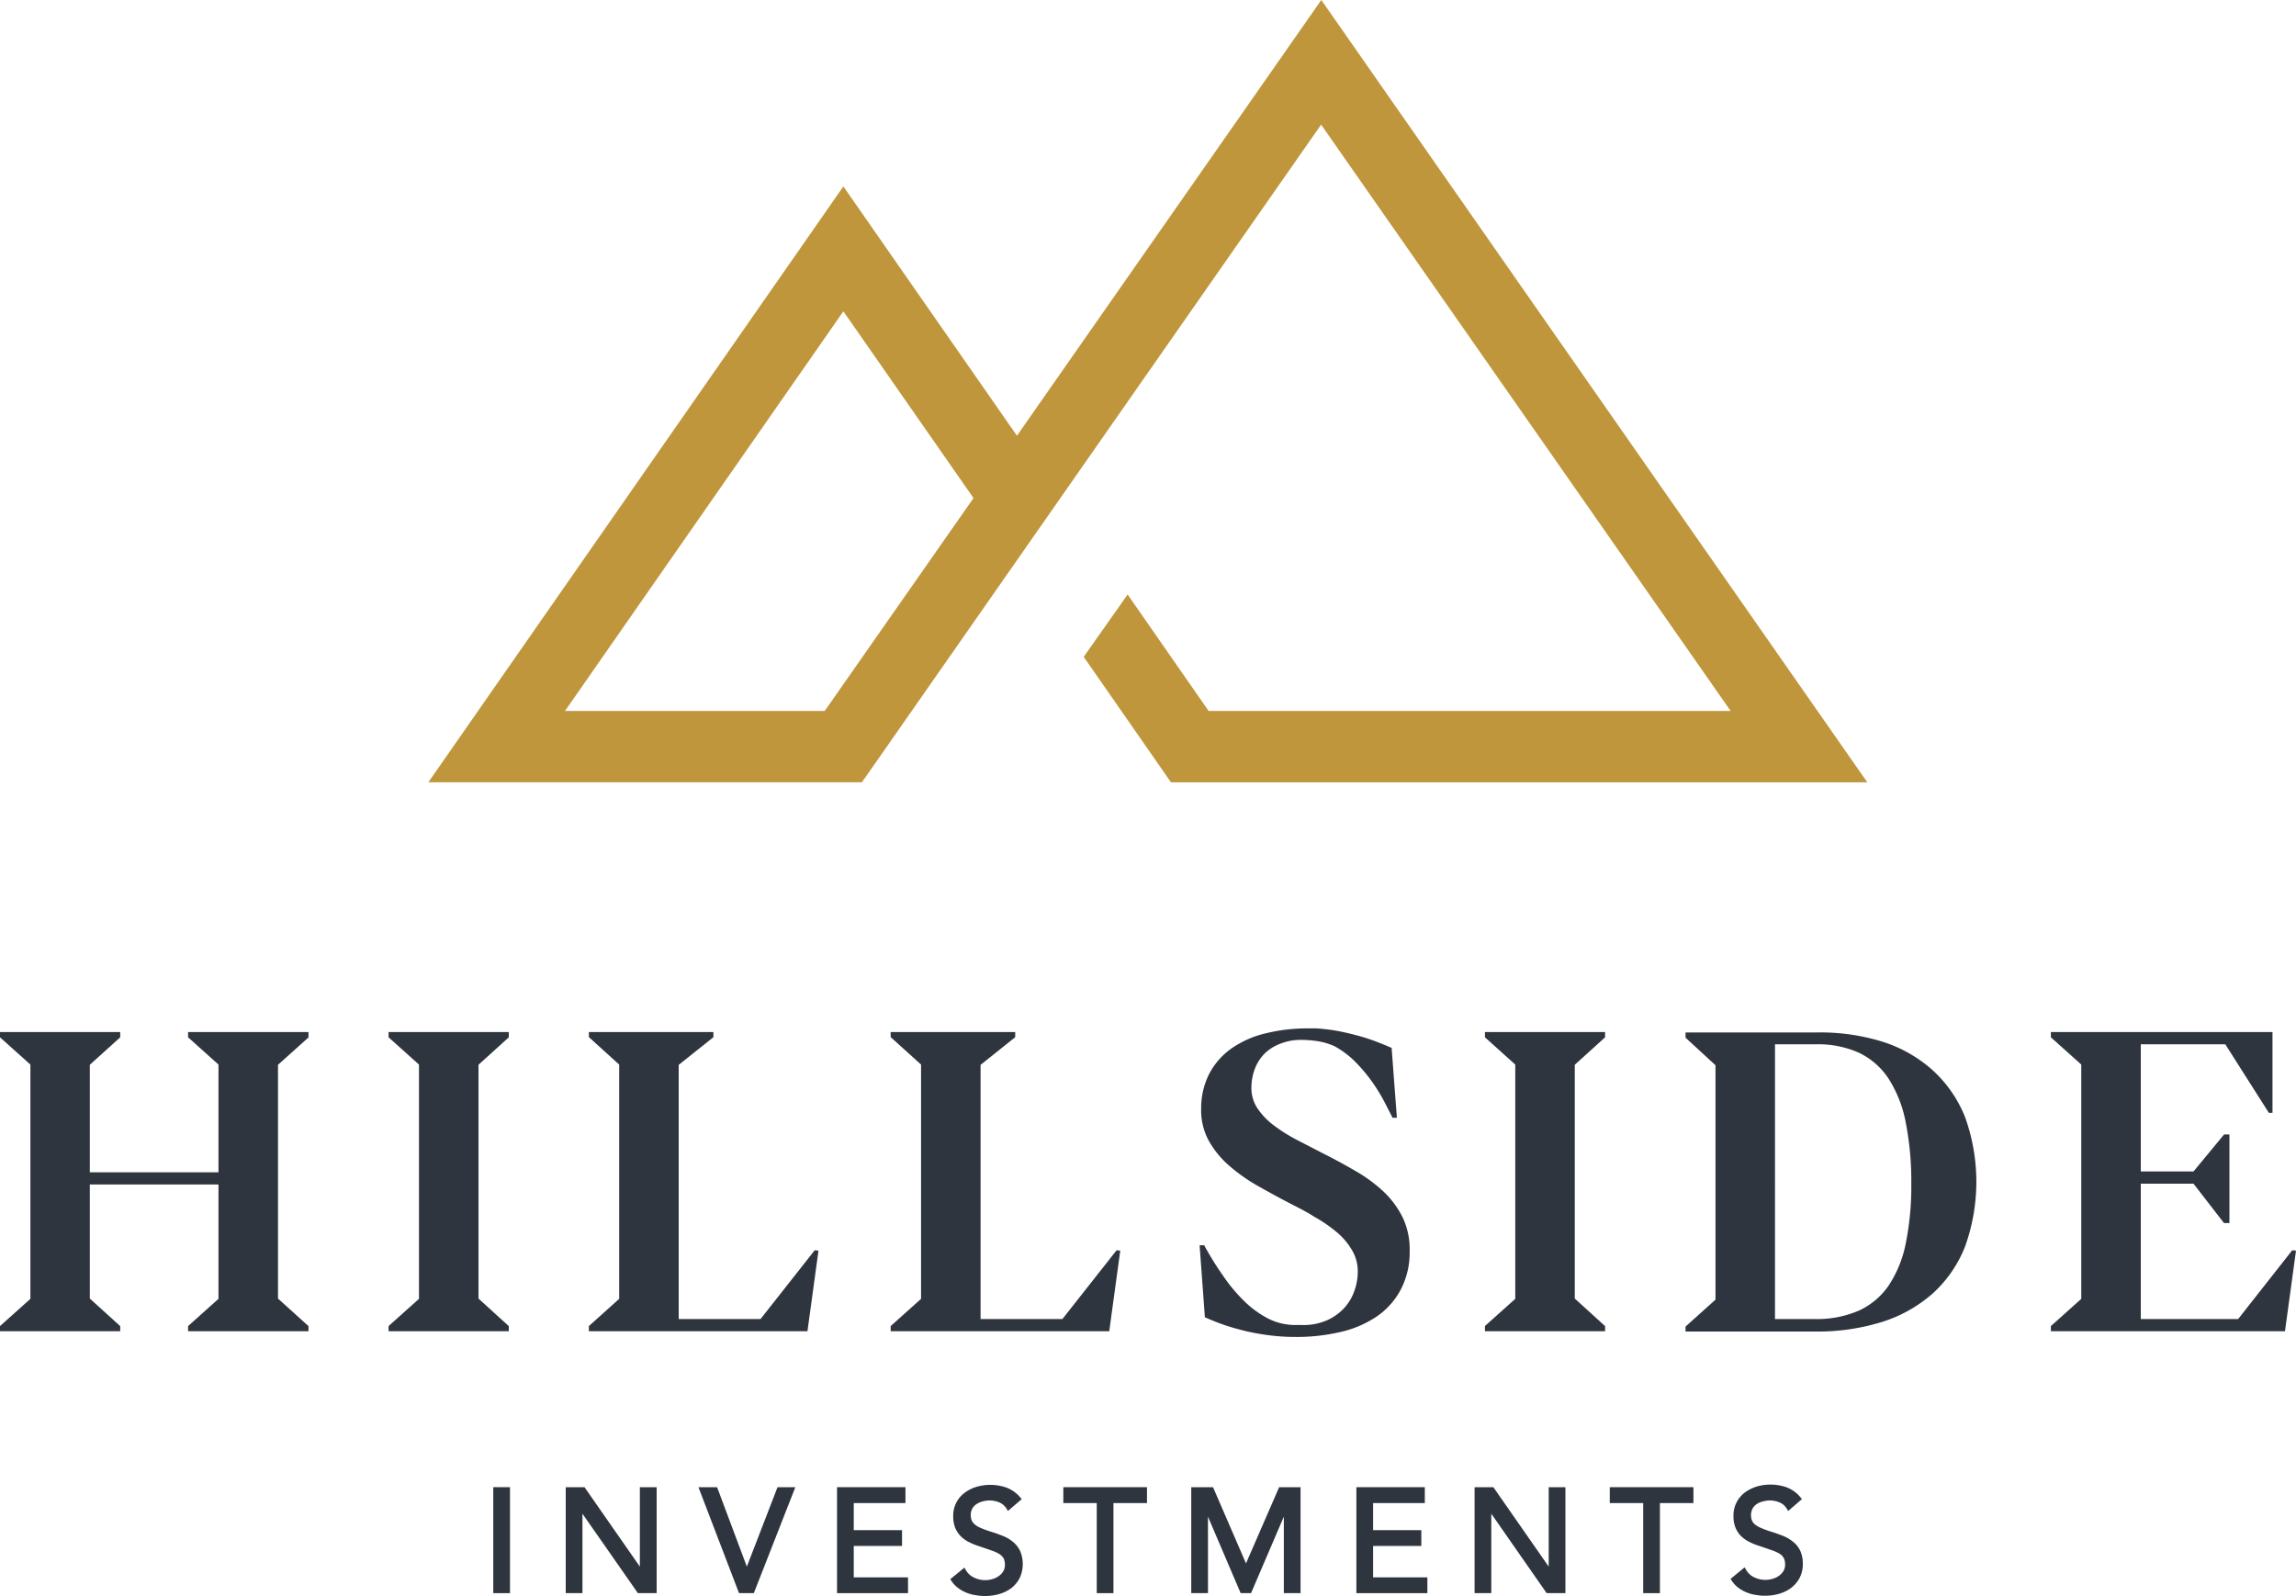
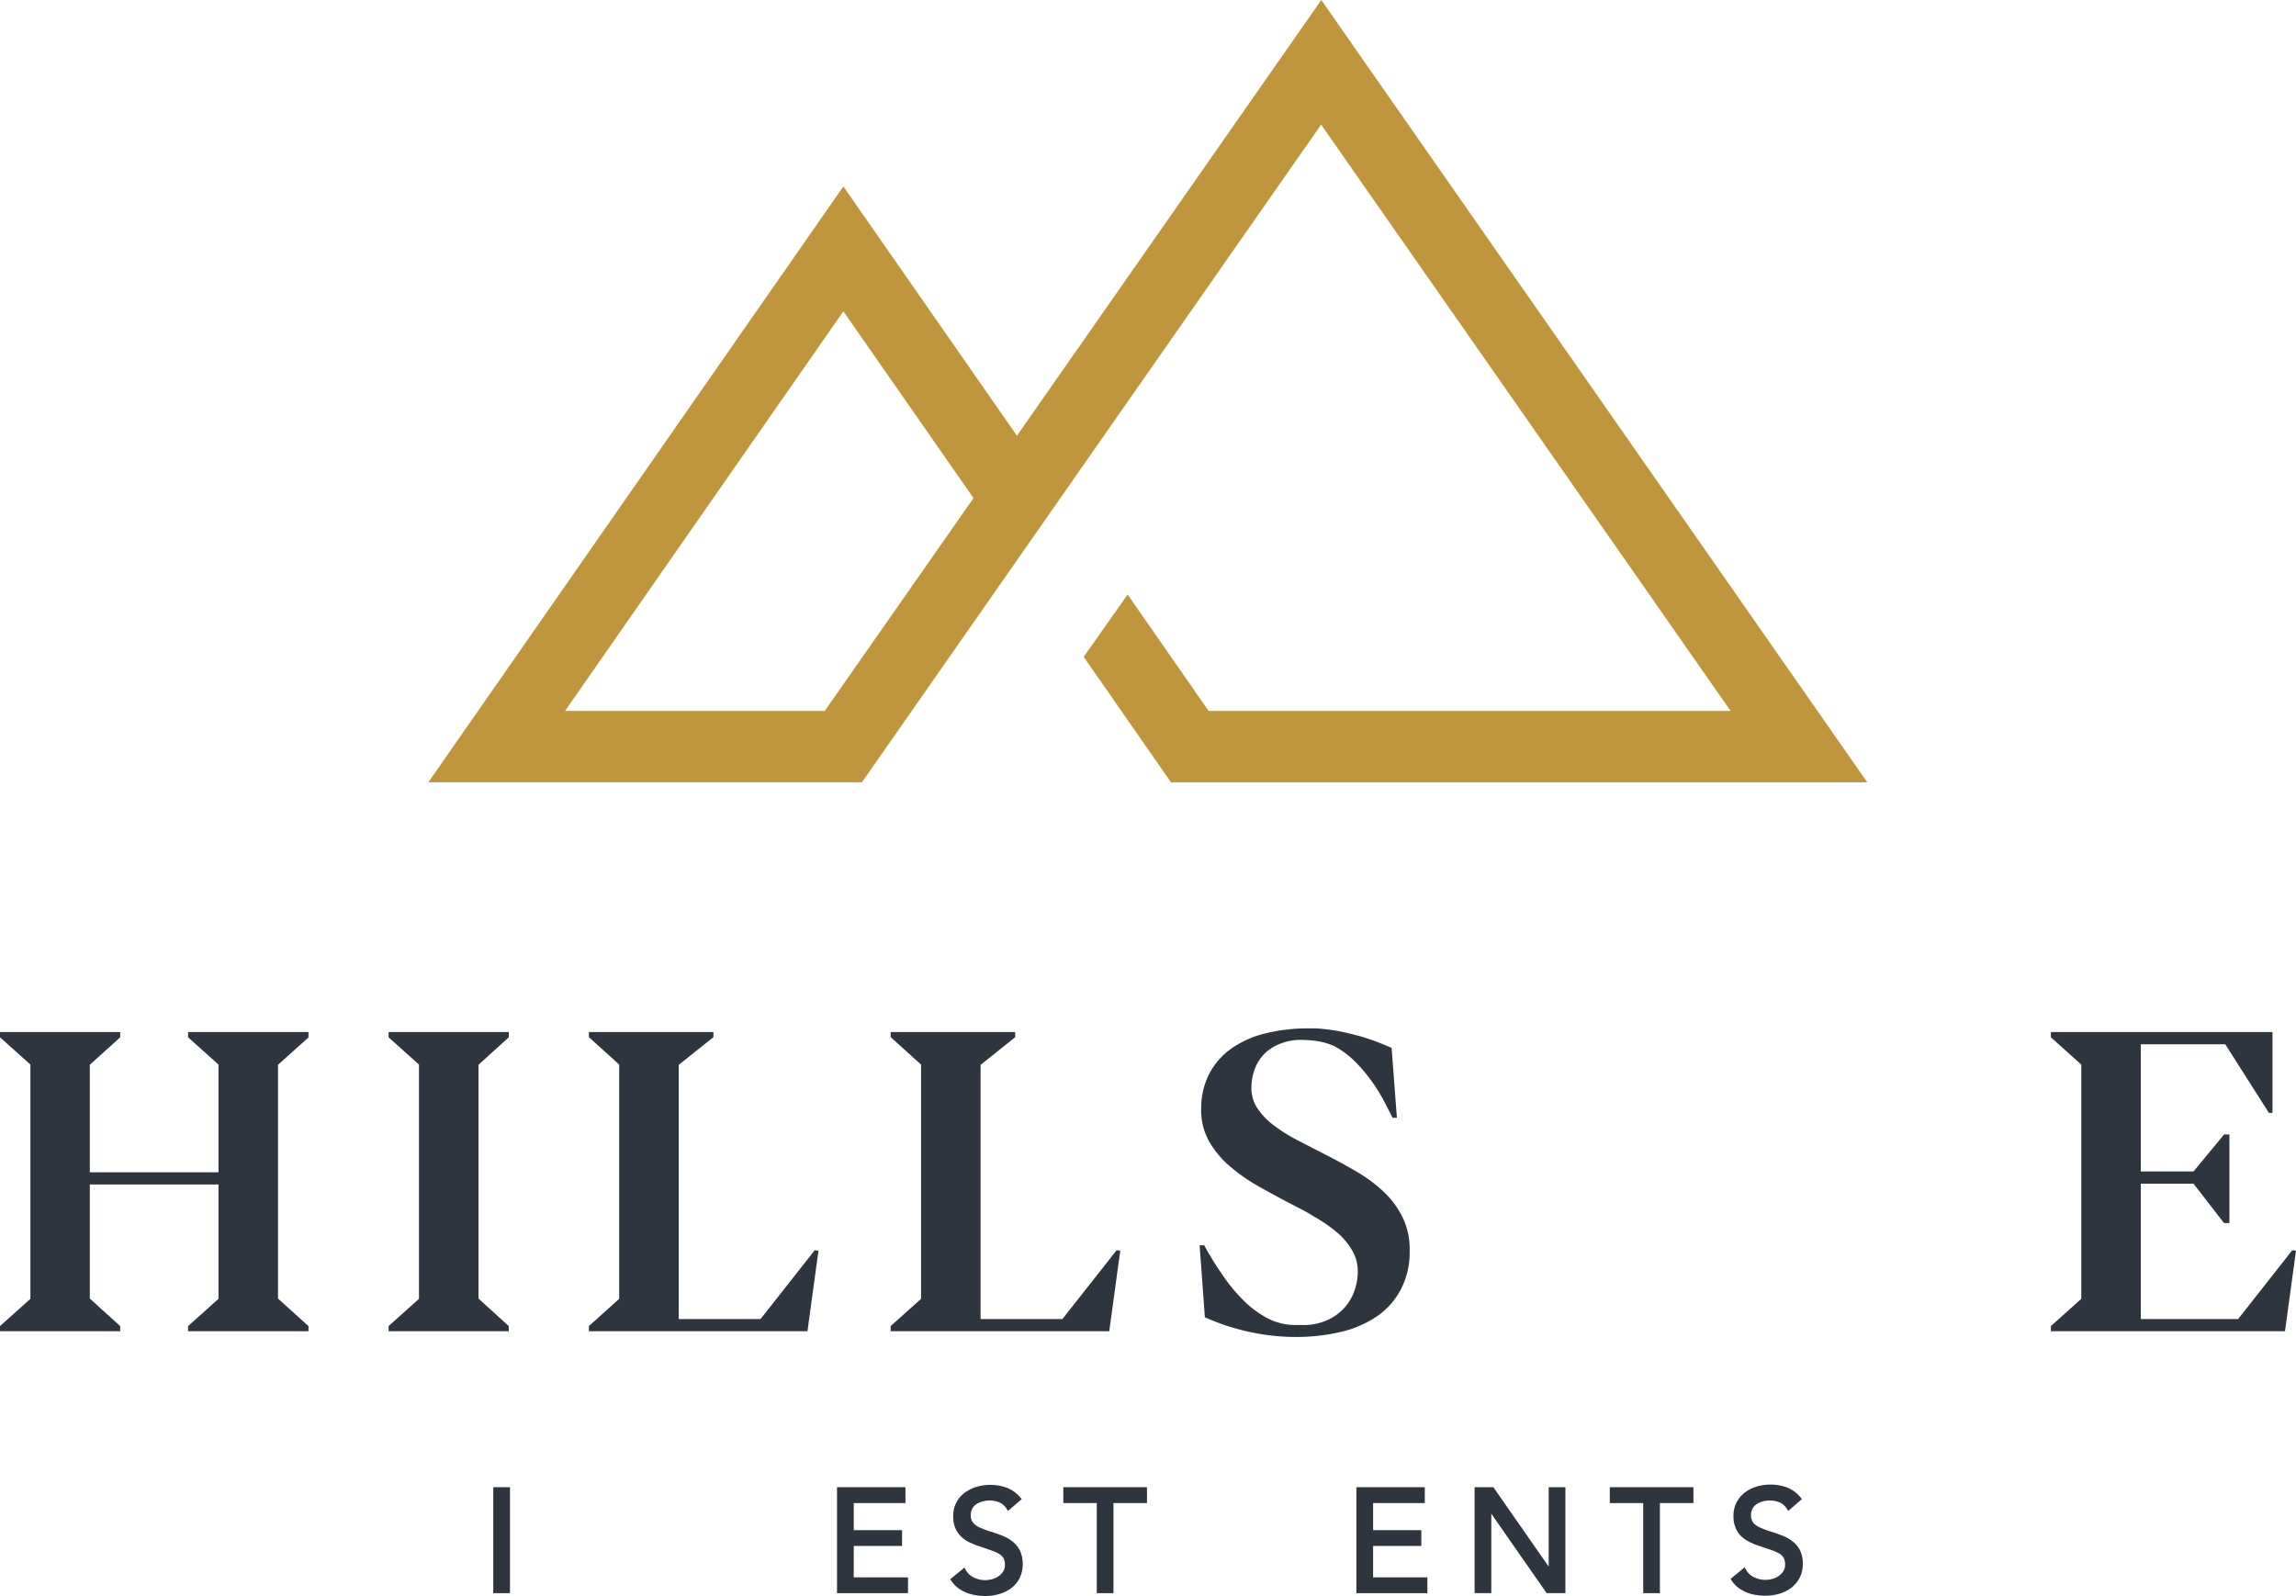
<svg xmlns="http://www.w3.org/2000/svg" viewBox="0 0 250 173.77">
  <defs>
    <style>.cls-1{fill:#bf963b;}.cls-2{fill:#2f353e;}</style>
  </defs>
  <g id="Layer_2" data-name="Layer 2">
    <g id="Footer">
      <path class="cls-1" d="M143.87,0,110.73,47.45,91.83,20.3,46.64,85.19H93.85l50-71.62,44.59,63.85H131.6l-8.82-12.68L118,71.53l9.5,13.66h75.82ZM89.8,77.42H61.52L91.83,33.9,106,54.24Z" />
      <polygon class="cls-2" points="20.48 112.96 23.79 115.93 23.79 127.66 9.78 127.66 9.78 115.95 13.09 112.96 13.09 112.39 0 112.39 0 112.96 3.31 115.93 3.31 141.44 0.04 144.37 0 144.41 0 144.97 13.09 144.97 13.09 144.41 9.78 141.41 9.78 128.99 23.79 128.99 23.79 141.44 20.52 144.37 20.48 144.41 20.48 144.97 33.59 144.97 33.59 144.41 30.27 141.41 30.27 115.95 33.56 113 33.59 112.96 33.59 112.39 20.48 112.39 20.48 112.96" />
      <polygon class="cls-2" points="55.4 144.41 52.1 141.41 52.1 115.95 55.4 112.96 55.4 112.39 42.31 112.39 42.31 112.96 45.62 115.93 45.62 141.44 42.35 144.37 42.31 144.41 42.31 144.97 55.4 144.97 55.4 144.41" />
      <polygon class="cls-2" points="82.81 143.64 73.9 143.64 73.9 115.96 77.64 112.98 77.68 112.94 77.68 112.39 64.12 112.39 64.12 112.94 67.42 115.93 67.42 141.44 64.16 144.37 64.12 144.41 64.12 144.97 87.92 144.97 89.12 136.19 88.71 136.15 82.81 143.64" />
      <polygon class="cls-2" points="121.98 136.19 121.58 136.15 115.68 143.64 106.77 143.64 106.77 115.96 110.5 112.98 110.54 112.94 110.54 112.39 96.98 112.39 96.98 112.94 100.29 115.93 100.29 141.44 97.02 144.37 96.98 144.41 96.98 144.97 120.78 144.97 121.98 136.19" />
      <path class="cls-2" d="M152.49,140.49a8.66,8.66,0,0,0,1-4.2,8.06,8.06,0,0,0-.74-3.67,10,10,0,0,0-2.05-2.81,16.37,16.37,0,0,0-3-2.23c-1.13-.66-2.31-1.31-3.51-1.91l-3-1.55a18.18,18.18,0,0,1-2.56-1.62,7.81,7.81,0,0,1-1.75-1.86,4,4,0,0,1-.62-2.24,5.88,5.88,0,0,1,.43-2.15,4.79,4.79,0,0,1,1.12-1.63,5.17,5.17,0,0,1,1.69-1,6.05,6.05,0,0,1,2.16-.38,12.26,12.26,0,0,1,1.81.14,7.29,7.29,0,0,1,1.88.57,10.1,10.1,0,0,1,2.35,1.81,17.85,17.85,0,0,1,1.81,2.2,19,19,0,0,1,1.28,2.12l.81,1.58,0,.06h.5l-.57-7.56v-.07l-.06,0c-.49-.22-1.06-.45-1.69-.69s-1.29-.45-2-.64-1.43-.36-2.17-.5a21.75,21.75,0,0,0-2.26-.27l-.46,0h-.43a18.92,18.92,0,0,0-4.66.54,10.86,10.86,0,0,0-3.68,1.62,7.88,7.88,0,0,0-2.43,2.74,8.2,8.2,0,0,0-.9,3.83,6.9,6.9,0,0,0,.81,3.47,10.2,10.2,0,0,0,2.18,2.7,19.19,19.19,0,0,0,3,2.15c1.11.63,2.25,1.26,3.38,1.85s2,1,2.91,1.59a15.71,15.71,0,0,1,2.47,1.69,7.43,7.43,0,0,1,1.69,2,4.45,4.45,0,0,1,.61,2.38,6.22,6.22,0,0,1-.36,2,5.4,5.4,0,0,1-1.09,1.86,5.69,5.69,0,0,1-1.87,1.35,6.3,6.3,0,0,1-2.73.53h-.72a6.53,6.53,0,0,1-3-.71,10.84,10.84,0,0,1-2.63-1.93,18,18,0,0,1-2.29-2.76c-.71-1-1.39-2.12-2-3.22l0-.06h-.53l.57,7.79v.07l.06,0c.55.25,1.2.51,1.93.77s1.52.48,2.36.69a25.44,25.44,0,0,0,2.67.48,22.37,22.37,0,0,0,2.85.18,21,21,0,0,0,4.81-.52,11.74,11.74,0,0,0,3.92-1.63A8.16,8.16,0,0,0,152.49,140.49Z" />
-       <polygon class="cls-2" points="161.69 112.96 164.99 115.93 164.99 141.44 161.72 144.37 161.69 144.41 161.69 144.97 174.77 144.97 174.77 144.41 171.47 141.41 171.47 115.95 174.77 112.96 174.77 112.39 161.69 112.39 161.69 112.96" />
-       <path class="cls-2" d="M210.41,116.52a14.92,14.92,0,0,0-5.46-3.09,22.9,22.9,0,0,0-7.09-1H183.53V113l3.26,3v25.53l-3.26,2.93,0,0V145h14.14a23.59,23.59,0,0,0,7.27-1.05,15.2,15.2,0,0,0,5.52-3.11,13.61,13.61,0,0,0,3.51-5.11,20.81,20.81,0,0,0,0-14.07A13.8,13.8,0,0,0,210.41,116.52Zm-17.14-2.8h4.48a10.94,10.94,0,0,1,4.66.92,8,8,0,0,1,3.22,2.81,13.48,13.48,0,0,1,1.87,4.75,33.2,33.2,0,0,1,.61,6.74,31.21,31.21,0,0,1-.59,6.4,12.74,12.74,0,0,1-1.84,4.6,7.93,7.93,0,0,1-3.25,2.77,11.48,11.48,0,0,1-4.86.93h-4.3Z" />
      <polygon class="cls-2" points="249.59 136.15 243.7 143.64 233.1 143.64 233.1 128.9 238.84 128.9 242.13 133.15 242.17 133.19 242.75 133.19 242.75 123.54 242.17 123.54 238.84 127.57 233.1 127.57 233.1 113.72 242.3 113.72 247.01 121.13 247.04 121.19 247.44 121.19 247.44 112.39 223.31 112.39 223.31 112.96 226.62 115.93 226.62 141.44 223.35 144.37 223.31 144.41 223.31 144.97 248.8 144.97 250 136.19 249.59 136.15" />
      <rect class="cls-2" x="53.71" y="161.95" width="1.82" height="11.54" />
-       <polygon class="cls-2" points="69.67 170.6 63.72 162.06 63.65 161.95 61.6 161.95 61.6 173.49 63.42 173.49 63.42 164.84 69.38 173.38 69.45 173.49 71.5 173.49 71.5 161.95 69.67 161.95 69.67 170.6" />
-       <polygon class="cls-2" points="81.32 170.6 78.08 161.95 76.05 161.95 80.47 173.49 82.08 173.49 86.6 161.95 84.66 161.95 81.32 170.6" />
      <polygon class="cls-2" points="92.96 168.35 98.22 168.35 98.22 166.63 92.96 166.63 92.96 163.68 98.59 163.68 98.59 161.95 91.14 161.95 91.14 173.49 98.87 173.49 98.87 171.77 92.96 171.77 92.96 168.35" />
      <path class="cls-2" d="M110.23,167.85a4.12,4.12,0,0,0-1.13-.63c-.4-.16-.82-.31-1.25-.44a9,9,0,0,1-1.08-.4,2.27,2.27,0,0,1-.65-.39,1.18,1.18,0,0,1-.32-.43,1.6,1.6,0,0,1-.1-.56,1.47,1.47,0,0,1,.17-.72,1.44,1.44,0,0,1,.46-.49,2.18,2.18,0,0,1,.68-.29,2.74,2.74,0,0,1,1.83.12,1.75,1.75,0,0,1,.76.67l.15.25,1.5-1.29-.17-.2A3.63,3.63,0,0,0,109.6,162a5.36,5.36,0,0,0-3.27-.09,4.15,4.15,0,0,0-1.28.64,3.09,3.09,0,0,0-1.26,2.58,3.33,3.33,0,0,0,.23,1.28,2.91,2.91,0,0,0,.64.93,3.46,3.46,0,0,0,.93.63,7.06,7.06,0,0,0,1.12.44l1.27.44a4,4,0,0,1,.85.39,1.51,1.51,0,0,1,.45.46,1.62,1.62,0,0,1,.14.72,1.31,1.31,0,0,1-.18.69,1.74,1.74,0,0,1-.49.52,2.15,2.15,0,0,1-.7.33,2.76,2.76,0,0,1-2-.17,2,2,0,0,1-.89-.82l-.15-.26-1.54,1.26.13.19a3.06,3.06,0,0,0,.74.78,4.08,4.08,0,0,0,.89.5,4.66,4.66,0,0,0,1,.27,5.83,5.83,0,0,0,1,.09,5.52,5.52,0,0,0,1.52-.2,4.19,4.19,0,0,0,1.33-.63,3.38,3.38,0,0,0,.93-1.09,3.63,3.63,0,0,0,.06-3A3,3,0,0,0,110.23,167.85Z" />
      <polygon class="cls-2" points="115.78 163.68 119.42 163.68 119.42 173.49 121.24 173.49 121.24 163.68 124.89 163.68 124.89 161.95 115.78 161.95 115.78 163.68" />
-       <polygon class="cls-2" points="135.67 170.25 132.08 161.95 129.71 161.95 129.71 173.49 131.53 173.49 131.53 165.16 135.09 173.49 136.22 173.49 139.79 165.16 139.79 173.49 141.61 173.49 141.61 161.95 139.28 161.95 135.67 170.25" />
      <polygon class="cls-2" points="149.51 168.35 154.76 168.35 154.76 166.63 149.51 166.63 149.51 163.68 155.14 163.68 155.14 161.95 147.69 161.95 147.69 173.49 155.42 173.49 155.42 171.77 149.51 171.77 149.51 168.35" />
      <polygon class="cls-2" points="168.63 170.6 162.68 162.06 162.6 161.95 160.56 161.95 160.56 173.49 162.38 173.49 162.38 164.84 168.33 173.38 168.41 173.49 170.45 173.49 170.45 161.95 168.63 161.95 168.63 170.6" />
      <polygon class="cls-2" points="175.28 163.68 178.92 163.68 178.92 173.49 180.74 173.49 180.74 163.68 184.39 163.68 184.39 161.95 175.28 161.95 175.28 163.68" />
      <path class="cls-2" d="M195.18,167.85a4.07,4.07,0,0,0-1.12-.63c-.41-.16-.82-.31-1.26-.44a9.5,9.5,0,0,1-1.07-.4,2.5,2.5,0,0,1-.66-.39,1,1,0,0,1-.31-.43,1.4,1.4,0,0,1-.1-.56,1.47,1.47,0,0,1,.17-.72,1.42,1.42,0,0,1,.45-.49,2.18,2.18,0,0,1,.68-.29,2.74,2.74,0,0,1,1.83.12,1.64,1.64,0,0,1,.76.67l.16.25,1.49-1.29-.16-.2a3.59,3.59,0,0,0-1.49-1.08,5.35,5.35,0,0,0-3.27-.09,4.39,4.39,0,0,0-1.28.64,3.17,3.17,0,0,0-.91,1.08,3.1,3.1,0,0,0-.34,1.5,3.15,3.15,0,0,0,.23,1.28,2.73,2.73,0,0,0,.63.93,3.62,3.62,0,0,0,.93.63,7.06,7.06,0,0,0,1.12.44l1.28.44a4.26,4.26,0,0,1,.85.39,1.36,1.36,0,0,1,.44.46,1.62,1.62,0,0,1,.14.72,1.31,1.31,0,0,1-.18.69,1.74,1.74,0,0,1-.49.52,2.06,2.06,0,0,1-.7.33,2.76,2.76,0,0,1-2-.17,1.94,1.94,0,0,1-.88-.82l-.16-.26-1.53,1.26.13.19a3,3,0,0,0,.73.78,4.2,4.2,0,0,0,1.87.77,5.66,5.66,0,0,0,1,.09,5.52,5.52,0,0,0,1.52-.2,4.14,4.14,0,0,0,1.32-.63,3.41,3.41,0,0,0,.94-1.09,3.24,3.24,0,0,0,.36-1.56,3.36,3.36,0,0,0-.3-1.46A2.86,2.86,0,0,0,195.18,167.85Z" />
    </g>
  </g>
</svg>